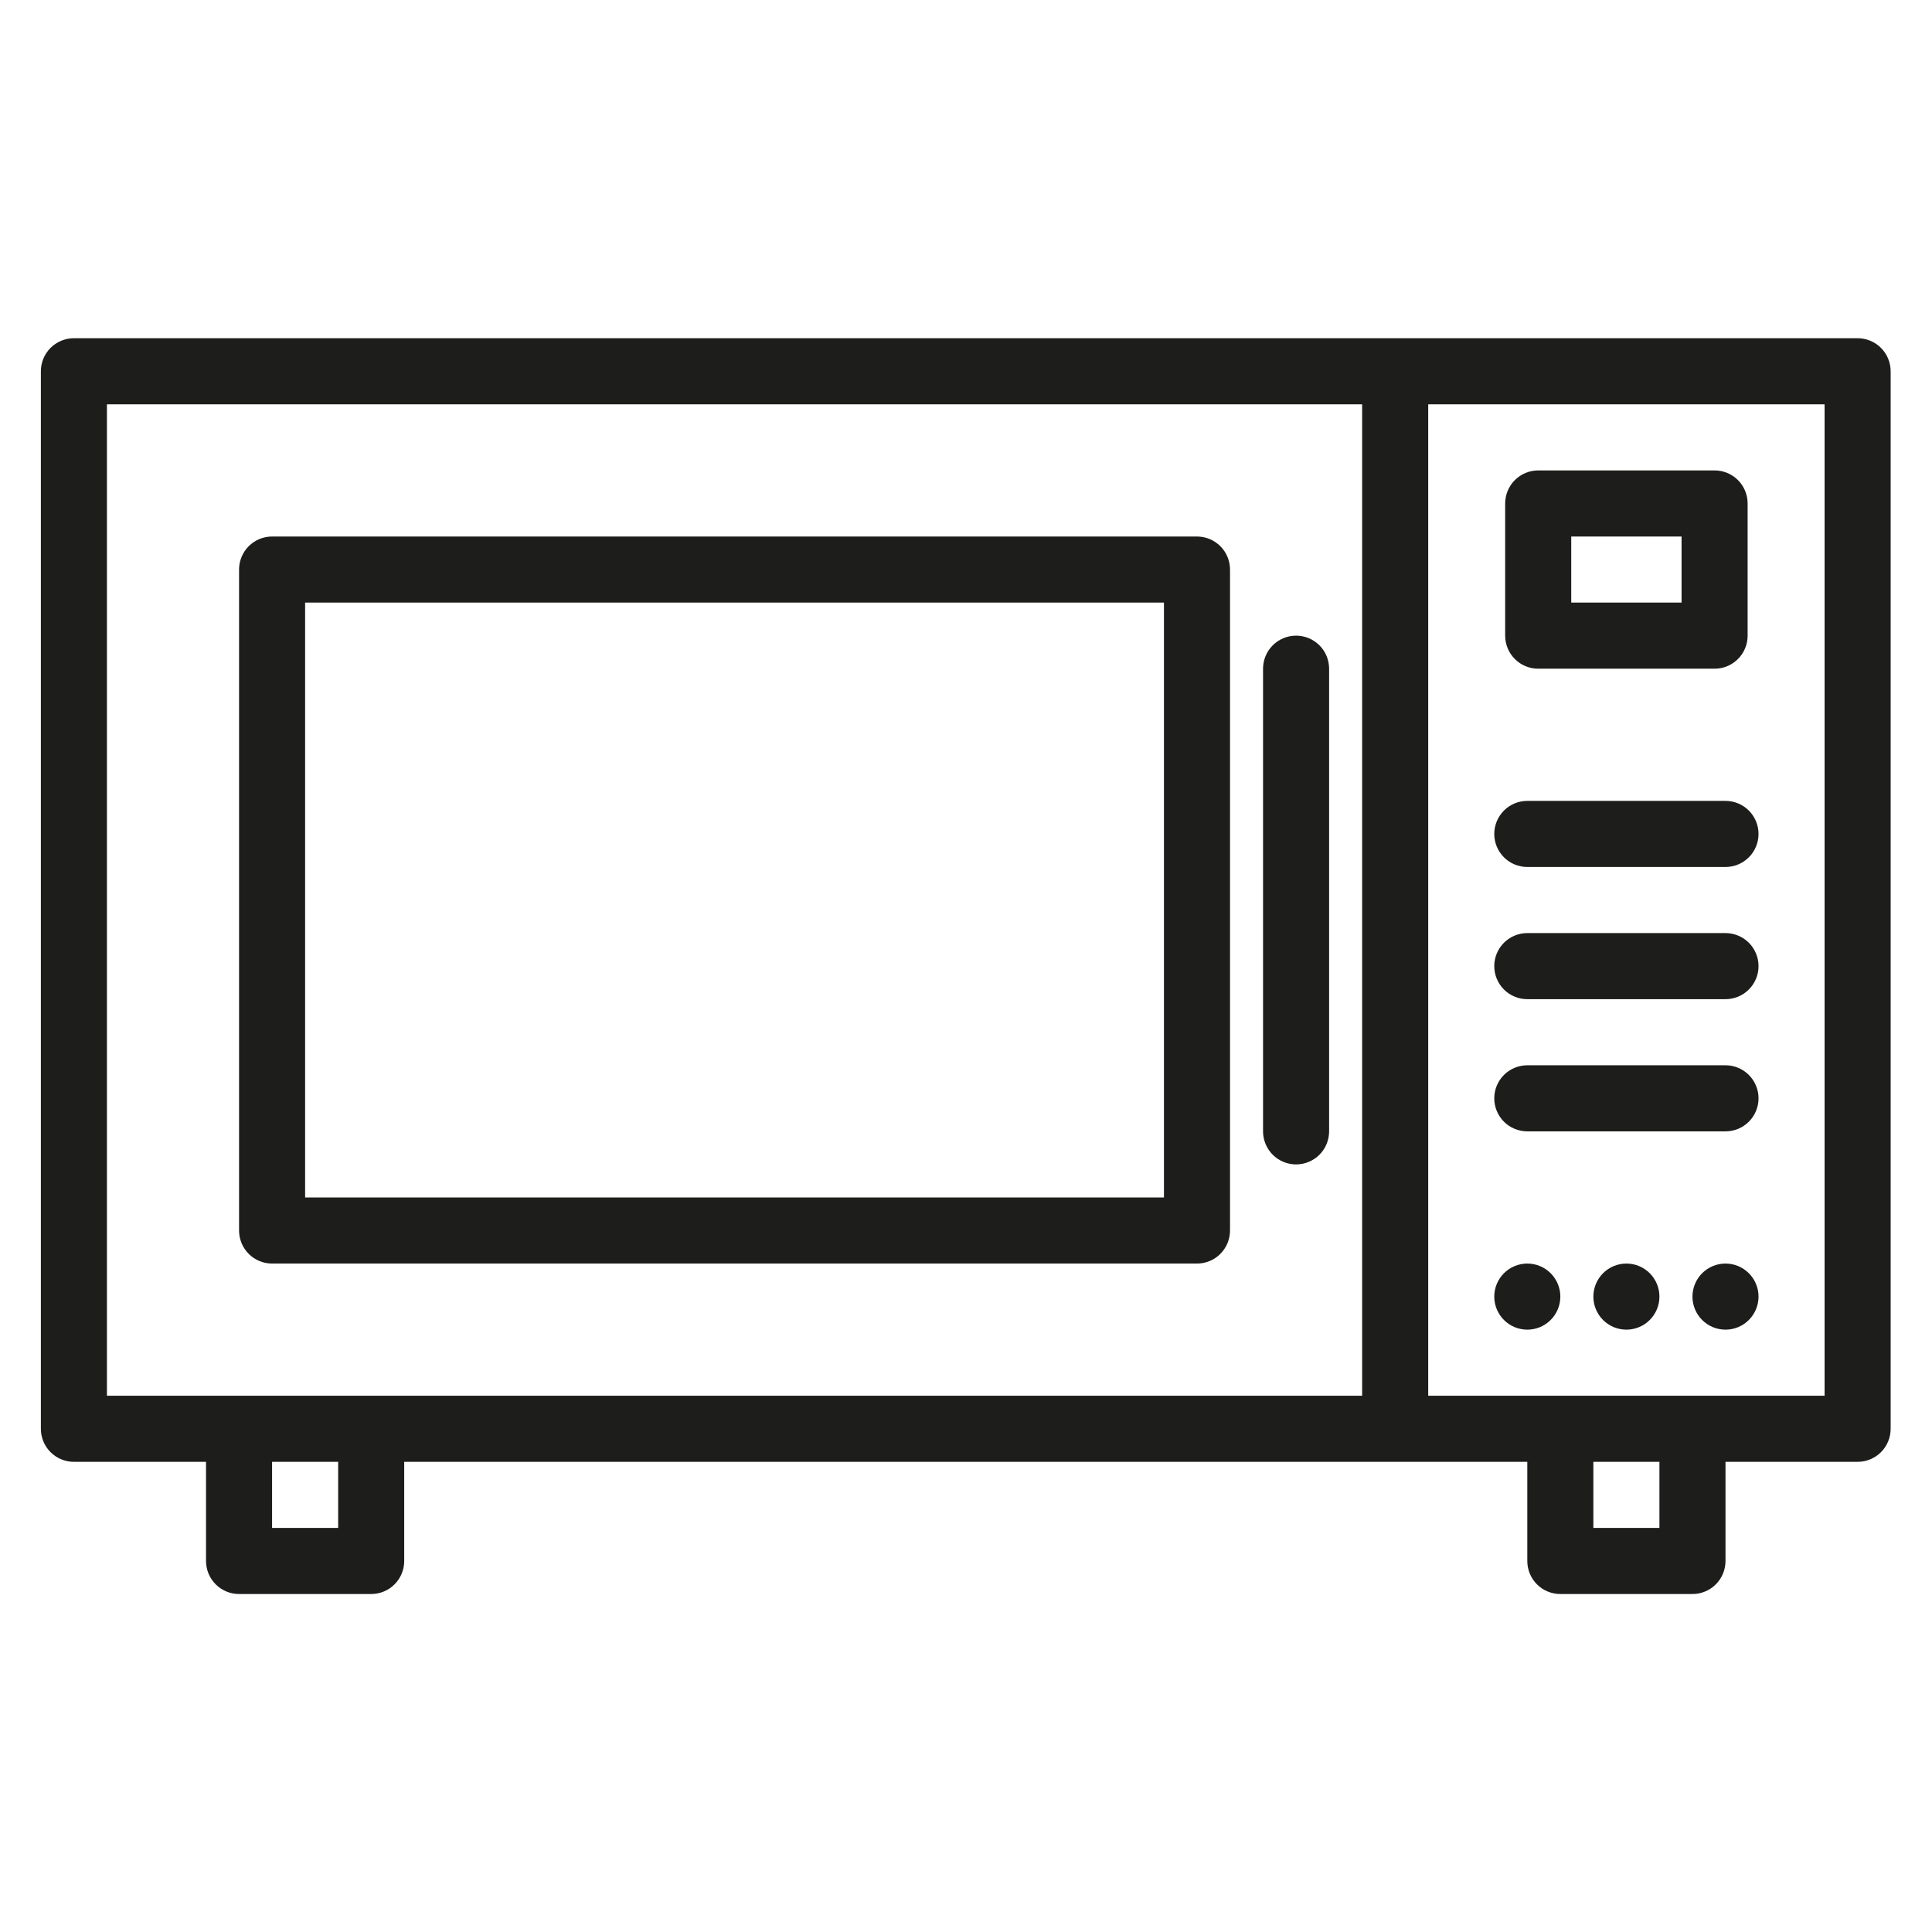
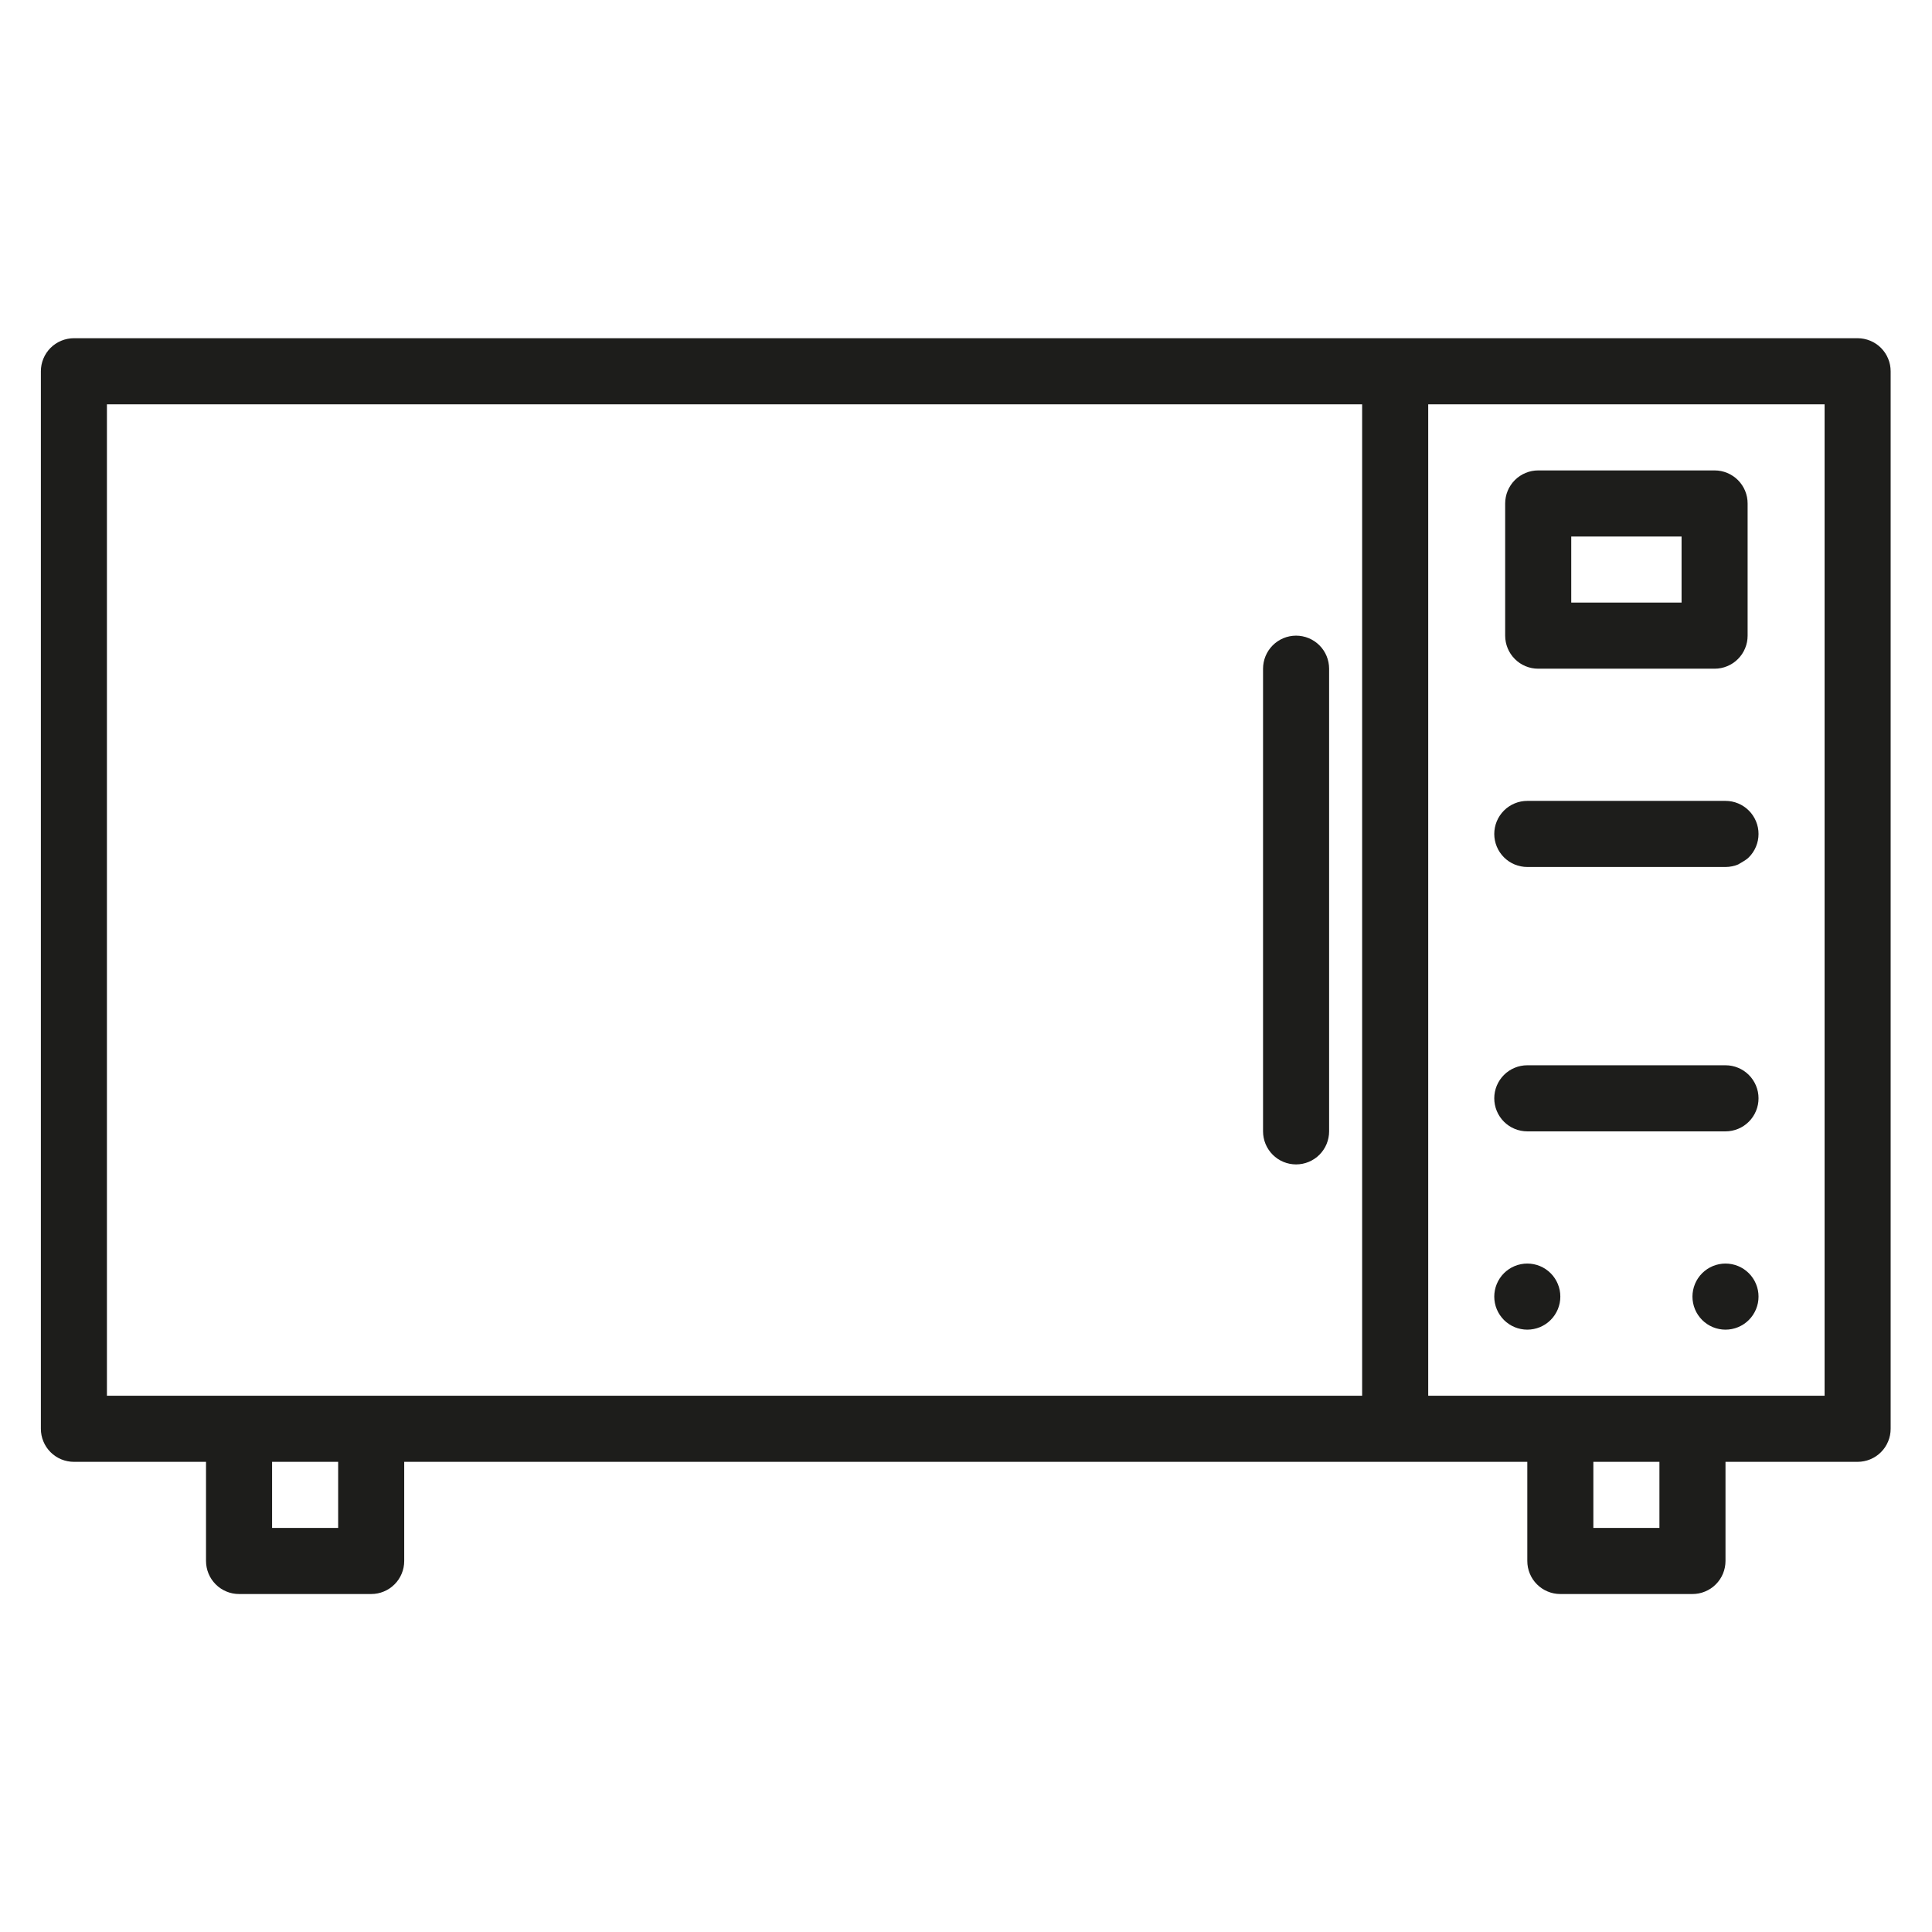
<svg xmlns="http://www.w3.org/2000/svg" width="500" zoomAndPan="magnify" viewBox="0 0 375 375" height="500" preserveAspectRatio="xMidYMid meet" version="1.0">
  <defs>
    <clipPath id="acab327112">
      <path d="M 7.828 65.648 L 367 65.648 L 367 309.398 L 7.828 309.398 Z M 7.828 65.648 " clip-rule="nonzero" />
    </clipPath>
  </defs>
  <g clip-path="url(#acab327112)">
    <path fill="#1d1d1b" d="M 360.562 65.648 L 14.344 65.648 C 13.922 65.648 13.504 65.691 13.094 65.773 C 12.68 65.855 12.277 65.977 11.891 66.137 C 11.5 66.301 11.133 66.496 10.781 66.73 C 10.43 66.965 10.109 67.23 9.809 67.527 C 9.512 67.828 9.246 68.152 9.012 68.5 C 8.777 68.852 8.582 69.219 8.422 69.609 C 8.258 70 8.137 70.398 8.055 70.812 C 7.973 71.227 7.934 71.645 7.934 72.062 L 7.934 277.328 C 7.934 277.75 7.973 278.164 8.055 278.578 C 8.137 278.992 8.258 279.395 8.422 279.781 C 8.582 280.172 8.777 280.539 9.012 280.891 C 9.246 281.242 9.512 281.566 9.809 281.863 C 10.109 282.16 10.43 282.426 10.781 282.66 C 11.133 282.895 11.5 283.094 11.891 283.254 C 12.277 283.414 12.68 283.535 13.094 283.617 C 13.504 283.699 13.922 283.742 14.344 283.742 L 39.988 283.742 L 39.988 302.984 C 39.988 303.406 40.031 303.824 40.113 304.238 C 40.195 304.648 40.316 305.051 40.477 305.441 C 40.637 305.828 40.836 306.199 41.07 306.551 C 41.305 306.898 41.57 307.223 41.867 307.52 C 42.164 307.82 42.488 308.086 42.84 308.32 C 43.188 308.555 43.559 308.75 43.949 308.91 C 44.336 309.074 44.738 309.195 45.148 309.277 C 45.562 309.359 45.98 309.398 46.402 309.398 L 72.047 309.398 C 72.469 309.398 72.883 309.359 73.297 309.277 C 73.711 309.195 74.113 309.074 74.5 308.91 C 74.891 308.75 75.258 308.555 75.609 308.32 C 75.957 308.086 76.281 307.82 76.582 307.52 C 76.879 307.223 77.145 306.898 77.379 306.551 C 77.613 306.199 77.809 305.828 77.969 305.441 C 78.133 305.051 78.254 304.648 78.336 304.238 C 78.418 303.824 78.457 303.406 78.457 302.984 L 78.457 283.742 L 296.449 283.742 L 296.449 302.984 C 296.449 303.406 296.488 303.824 296.57 304.238 C 296.652 304.648 296.773 305.051 296.938 305.441 C 297.098 305.828 297.293 306.199 297.527 306.551 C 297.762 306.898 298.027 307.223 298.324 307.52 C 298.625 307.82 298.949 308.086 299.297 308.32 C 299.648 308.555 300.016 308.75 300.406 308.91 C 300.797 309.074 301.195 309.195 301.609 309.277 C 302.023 309.359 302.438 309.398 302.859 309.398 L 328.504 309.398 C 328.926 309.398 329.344 309.359 329.758 309.277 C 330.168 309.195 330.57 309.074 330.957 308.91 C 331.348 308.75 331.719 308.555 332.066 308.32 C 332.418 308.086 332.742 307.82 333.039 307.52 C 333.336 307.223 333.602 306.898 333.836 306.551 C 334.07 306.199 334.27 305.828 334.43 305.441 C 334.59 305.051 334.711 304.648 334.793 304.238 C 334.875 303.824 334.918 303.406 334.918 302.984 L 334.918 283.742 L 360.562 283.742 C 360.984 283.742 361.402 283.699 361.812 283.617 C 362.227 283.535 362.629 283.414 363.016 283.254 C 363.406 283.094 363.773 282.895 364.125 282.66 C 364.477 282.426 364.797 282.16 365.098 281.863 C 365.395 281.566 365.66 281.242 365.895 280.891 C 366.129 280.539 366.324 280.172 366.484 279.781 C 366.648 279.395 366.77 278.992 366.852 278.578 C 366.934 278.164 366.973 277.75 366.973 277.328 L 366.973 72.062 C 366.973 71.645 366.934 71.227 366.852 70.812 C 366.77 70.398 366.648 70 366.484 69.609 C 366.324 69.219 366.129 68.852 365.895 68.5 C 365.66 68.152 365.395 67.828 365.098 67.527 C 364.797 67.23 364.477 66.965 364.125 66.73 C 363.773 66.496 363.406 66.301 363.016 66.137 C 362.629 65.977 362.227 65.855 361.812 65.773 C 361.402 65.691 360.984 65.648 360.562 65.648 Z M 65.637 296.57 L 52.812 296.57 L 52.812 283.742 L 65.637 283.742 Z M 20.754 270.914 L 20.754 78.48 L 264.391 78.48 L 264.391 270.914 Z M 322.094 296.57 L 309.27 296.57 L 309.27 283.742 L 322.094 283.742 Z M 354.152 270.914 L 277.215 270.914 L 277.215 78.48 L 354.152 78.48 Z M 354.152 270.914 " fill-opacity="1" fill-rule="nonzero" />
  </g>
  <path fill="#1d1d1b" d="M 298.562 129.793 L 332.801 129.793 C 333.223 129.793 333.641 129.754 334.051 129.672 C 334.465 129.59 334.867 129.469 335.254 129.305 C 335.645 129.145 336.012 128.949 336.363 128.715 C 336.715 128.48 337.035 128.215 337.336 127.914 C 337.633 127.617 337.898 127.293 338.133 126.945 C 338.367 126.594 338.562 126.223 338.723 125.836 C 338.887 125.445 339.008 125.043 339.09 124.633 C 339.172 124.219 339.211 123.801 339.211 123.379 L 339.211 97.723 C 339.211 97.301 339.172 96.883 339.09 96.473 C 339.008 96.059 338.887 95.656 338.723 95.266 C 338.562 94.879 338.367 94.508 338.133 94.16 C 337.898 93.809 337.633 93.484 337.336 93.188 C 337.035 92.887 336.715 92.621 336.363 92.391 C 336.012 92.156 335.645 91.957 335.254 91.797 C 334.867 91.637 334.465 91.512 334.051 91.43 C 333.641 91.348 333.223 91.309 332.801 91.309 L 298.562 91.309 C 298.145 91.309 297.727 91.348 297.312 91.43 C 296.898 91.512 296.5 91.637 296.109 91.797 C 295.723 91.957 295.352 92.156 295 92.391 C 294.652 92.621 294.328 92.887 294.031 93.188 C 293.734 93.484 293.469 93.809 293.234 94.16 C 293 94.508 292.801 94.879 292.641 95.266 C 292.48 95.656 292.359 96.059 292.277 96.473 C 292.195 96.883 292.152 97.301 292.152 97.723 L 292.152 123.379 C 292.152 123.801 292.195 124.219 292.277 124.633 C 292.359 125.043 292.48 125.445 292.641 125.836 C 292.801 126.223 293 126.594 293.234 126.945 C 293.469 127.293 293.734 127.617 294.031 127.914 C 294.328 128.215 294.652 128.48 295 128.715 C 295.352 128.949 295.723 129.145 296.109 129.305 C 296.5 129.469 296.898 129.59 297.312 129.672 C 297.727 129.754 298.145 129.793 298.562 129.793 Z M 304.977 104.137 L 326.391 104.137 L 326.391 116.965 L 304.977 116.965 Z M 304.977 104.137 " fill-opacity="1" fill-rule="nonzero" />
-   <path fill="#1d1d1b" d="M 232.332 104.137 L 52.812 104.137 C 52.391 104.137 51.973 104.18 51.562 104.262 C 51.148 104.344 50.746 104.465 50.359 104.625 C 49.969 104.785 49.602 104.984 49.25 105.219 C 48.898 105.453 48.578 105.719 48.277 106.016 C 47.98 106.312 47.715 106.637 47.48 106.988 C 47.246 107.336 47.051 107.707 46.891 108.098 C 46.727 108.484 46.605 108.887 46.523 109.301 C 46.441 109.711 46.402 110.129 46.402 110.551 L 46.402 238.84 C 46.402 239.262 46.441 239.68 46.523 240.094 C 46.605 240.504 46.727 240.906 46.891 241.297 C 47.051 241.684 47.246 242.055 47.48 242.402 C 47.715 242.754 47.98 243.078 48.277 243.375 C 48.578 243.676 48.898 243.941 49.25 244.176 C 49.602 244.406 49.969 244.605 50.359 244.766 C 50.746 244.93 51.148 245.051 51.562 245.133 C 51.973 245.215 52.391 245.254 52.812 245.254 L 232.332 245.254 C 232.754 245.254 233.172 245.215 233.586 245.133 C 233.996 245.051 234.398 244.93 234.785 244.766 C 235.176 244.605 235.547 244.406 235.895 244.176 C 236.246 243.941 236.57 243.676 236.867 243.375 C 237.164 243.078 237.43 242.754 237.664 242.402 C 237.898 242.055 238.098 241.684 238.258 241.297 C 238.418 240.906 238.539 240.504 238.621 240.094 C 238.703 239.68 238.746 239.262 238.746 238.84 L 238.746 110.551 C 238.746 110.129 238.703 109.711 238.621 109.301 C 238.539 108.887 238.418 108.484 238.258 108.098 C 238.098 107.707 237.898 107.336 237.664 106.988 C 237.43 106.637 237.164 106.312 236.867 106.016 C 236.57 105.719 236.246 105.453 235.895 105.219 C 235.547 104.984 235.176 104.785 234.785 104.625 C 234.398 104.465 233.996 104.344 233.586 104.262 C 233.172 104.18 232.754 104.137 232.332 104.137 Z M 225.922 232.426 L 59.223 232.426 L 59.223 116.965 L 225.922 116.965 Z M 225.922 232.426 " fill-opacity="1" fill-rule="nonzero" />
  <path fill="#1d1d1b" d="M 251.566 123.379 C 251.148 123.379 250.73 123.422 250.316 123.504 C 249.902 123.586 249.504 123.707 249.113 123.867 C 248.727 124.031 248.355 124.227 248.008 124.461 C 247.656 124.695 247.332 124.961 247.035 125.258 C 246.738 125.559 246.473 125.879 246.238 126.23 C 246.004 126.582 245.805 126.949 245.645 127.34 C 245.484 127.73 245.363 128.129 245.281 128.543 C 245.199 128.957 245.156 129.375 245.156 129.793 L 245.156 219.598 C 245.156 220.02 245.199 220.434 245.281 220.848 C 245.363 221.262 245.484 221.664 245.645 222.051 C 245.805 222.441 246.004 222.812 246.238 223.16 C 246.473 223.512 246.738 223.836 247.035 224.133 C 247.332 224.43 247.656 224.695 248.004 224.93 C 248.355 225.164 248.727 225.363 249.113 225.523 C 249.504 225.684 249.902 225.805 250.316 225.887 C 250.73 225.969 251.148 226.012 251.566 226.012 C 251.988 226.012 252.406 225.969 252.82 225.887 C 253.23 225.805 253.633 225.684 254.02 225.523 C 254.41 225.363 254.781 225.164 255.129 224.93 C 255.48 224.695 255.805 224.43 256.102 224.133 C 256.398 223.836 256.664 223.512 256.898 223.16 C 257.133 222.812 257.332 222.441 257.492 222.051 C 257.652 221.664 257.773 221.262 257.855 220.848 C 257.938 220.434 257.98 220.02 257.98 219.598 L 257.98 129.793 C 257.98 129.375 257.938 128.957 257.855 128.543 C 257.773 128.129 257.652 127.73 257.492 127.34 C 257.332 126.949 257.133 126.582 256.898 126.23 C 256.664 125.879 256.398 125.559 256.102 125.258 C 255.805 124.961 255.48 124.695 255.129 124.461 C 254.781 124.227 254.41 124.031 254.02 123.867 C 253.633 123.707 253.23 123.586 252.82 123.504 C 252.406 123.422 251.988 123.379 251.566 123.379 Z M 251.566 123.379 " fill-opacity="1" fill-rule="nonzero" />
-   <path fill="#1d1d1b" d="M 296.449 168.281 L 334.918 168.281 C 335.34 168.281 335.754 168.242 336.168 168.156 C 336.582 168.074 336.98 167.953 337.371 167.793 C 337.758 167.633 338.129 167.434 338.48 167.199 C 338.828 166.965 339.152 166.699 339.449 166.402 C 339.75 166.105 340.016 165.781 340.246 165.43 C 340.48 165.082 340.68 164.711 340.84 164.32 C 341 163.934 341.125 163.531 341.207 163.117 C 341.289 162.707 341.328 162.289 341.328 161.867 C 341.328 161.445 341.289 161.027 341.207 160.617 C 341.125 160.203 341 159.801 340.84 159.414 C 340.68 159.023 340.48 158.652 340.246 158.305 C 340.016 157.953 339.75 157.629 339.449 157.332 C 339.152 157.035 338.828 156.766 338.48 156.535 C 338.129 156.301 337.758 156.102 337.371 155.941 C 336.98 155.781 336.582 155.656 336.168 155.574 C 335.754 155.492 335.34 155.453 334.918 155.453 L 296.449 155.453 C 296.027 155.453 295.609 155.492 295.199 155.574 C 294.785 155.656 294.383 155.781 293.996 155.941 C 293.605 156.102 293.234 156.301 292.887 156.535 C 292.535 156.766 292.211 157.035 291.914 157.332 C 291.617 157.629 291.352 157.953 291.117 158.305 C 290.883 158.652 290.688 159.023 290.523 159.414 C 290.363 159.801 290.242 160.203 290.16 160.617 C 290.078 161.027 290.035 161.445 290.035 161.867 C 290.035 162.289 290.078 162.707 290.16 163.117 C 290.242 163.531 290.363 163.934 290.523 164.32 C 290.688 164.711 290.883 165.082 291.117 165.43 C 291.352 165.781 291.617 166.105 291.914 166.402 C 292.211 166.699 292.535 166.965 292.887 167.199 C 293.234 167.434 293.605 167.633 293.996 167.793 C 294.383 167.953 294.785 168.074 295.199 168.156 C 295.609 168.242 296.027 168.281 296.449 168.281 Z M 296.449 168.281 " fill-opacity="1" fill-rule="nonzero" />
-   <path fill="#1d1d1b" d="M 296.449 193.938 L 334.918 193.938 C 335.34 193.938 335.754 193.898 336.168 193.816 C 336.582 193.734 336.98 193.613 337.371 193.449 C 337.758 193.289 338.129 193.094 338.48 192.859 C 338.828 192.625 339.152 192.359 339.449 192.062 C 339.75 191.762 340.016 191.438 340.246 191.09 C 340.48 190.738 340.68 190.367 340.84 189.98 C 341 189.59 341.125 189.188 341.207 188.777 C 341.289 188.363 341.328 187.945 341.328 187.523 C 341.328 187.105 341.289 186.688 341.207 186.273 C 341.125 185.859 341 185.461 340.84 185.07 C 340.68 184.68 340.48 184.312 340.246 183.961 C 340.016 183.609 339.75 183.285 339.449 182.988 C 339.152 182.691 338.828 182.426 338.48 182.191 C 338.129 181.957 337.758 181.762 337.371 181.598 C 336.98 181.438 336.582 181.316 336.168 181.234 C 335.754 181.152 335.34 181.109 334.918 181.109 L 296.449 181.109 C 296.027 181.109 295.609 181.152 295.199 181.234 C 294.785 181.316 294.383 181.438 293.996 181.598 C 293.605 181.762 293.234 181.957 292.887 182.191 C 292.535 182.426 292.211 182.691 291.914 182.988 C 291.617 183.285 291.352 183.609 291.117 183.961 C 290.883 184.312 290.688 184.68 290.523 185.07 C 290.363 185.461 290.242 185.859 290.16 186.273 C 290.078 186.688 290.035 187.105 290.035 187.523 C 290.035 187.945 290.078 188.363 290.16 188.777 C 290.242 189.188 290.363 189.59 290.523 189.98 C 290.688 190.367 290.883 190.738 291.117 191.09 C 291.352 191.438 291.617 191.762 291.914 192.062 C 292.211 192.359 292.535 192.625 292.887 192.859 C 293.234 193.094 293.605 193.289 293.996 193.449 C 294.383 193.613 294.785 193.734 295.199 193.816 C 295.609 193.898 296.027 193.938 296.449 193.938 Z M 296.449 193.938 " fill-opacity="1" fill-rule="nonzero" />
+   <path fill="#1d1d1b" d="M 296.449 168.281 L 334.918 168.281 C 335.34 168.281 335.754 168.242 336.168 168.156 C 336.582 168.074 336.98 167.953 337.371 167.793 C 338.828 166.965 339.152 166.699 339.449 166.402 C 339.75 166.105 340.016 165.781 340.246 165.43 C 340.48 165.082 340.68 164.711 340.84 164.32 C 341 163.934 341.125 163.531 341.207 163.117 C 341.289 162.707 341.328 162.289 341.328 161.867 C 341.328 161.445 341.289 161.027 341.207 160.617 C 341.125 160.203 341 159.801 340.84 159.414 C 340.68 159.023 340.48 158.652 340.246 158.305 C 340.016 157.953 339.75 157.629 339.449 157.332 C 339.152 157.035 338.828 156.766 338.48 156.535 C 338.129 156.301 337.758 156.102 337.371 155.941 C 336.98 155.781 336.582 155.656 336.168 155.574 C 335.754 155.492 335.34 155.453 334.918 155.453 L 296.449 155.453 C 296.027 155.453 295.609 155.492 295.199 155.574 C 294.785 155.656 294.383 155.781 293.996 155.941 C 293.605 156.102 293.234 156.301 292.887 156.535 C 292.535 156.766 292.211 157.035 291.914 157.332 C 291.617 157.629 291.352 157.953 291.117 158.305 C 290.883 158.652 290.688 159.023 290.523 159.414 C 290.363 159.801 290.242 160.203 290.16 160.617 C 290.078 161.027 290.035 161.445 290.035 161.867 C 290.035 162.289 290.078 162.707 290.16 163.117 C 290.242 163.531 290.363 163.934 290.523 164.32 C 290.688 164.711 290.883 165.082 291.117 165.43 C 291.352 165.781 291.617 166.105 291.914 166.402 C 292.211 166.699 292.535 166.965 292.887 167.199 C 293.234 167.434 293.605 167.633 293.996 167.793 C 294.383 167.953 294.785 168.074 295.199 168.156 C 295.609 168.242 296.027 168.281 296.449 168.281 Z M 296.449 168.281 " fill-opacity="1" fill-rule="nonzero" />
  <path fill="#1d1d1b" d="M 296.449 219.598 L 334.918 219.598 C 335.34 219.598 335.754 219.555 336.168 219.473 C 336.582 219.391 336.98 219.27 337.371 219.109 C 337.758 218.949 338.129 218.75 338.48 218.516 C 338.828 218.281 339.152 218.016 339.449 217.719 C 339.75 217.422 340.016 217.098 340.246 216.746 C 340.48 216.395 340.68 216.027 340.84 215.637 C 341 215.25 341.125 214.848 341.207 214.434 C 341.289 214.02 341.328 213.605 341.328 213.184 C 341.328 212.762 341.289 212.344 341.207 211.93 C 341.125 211.52 341 211.117 340.84 210.727 C 340.68 210.34 340.48 209.969 340.246 209.617 C 340.016 209.27 339.75 208.945 339.449 208.648 C 339.152 208.348 338.828 208.082 338.48 207.848 C 338.129 207.617 337.758 207.418 337.371 207.258 C 336.98 207.094 336.582 206.973 336.168 206.891 C 335.754 206.809 335.34 206.77 334.918 206.77 L 296.449 206.77 C 296.027 206.77 295.609 206.809 295.199 206.891 C 294.785 206.973 294.383 207.094 293.996 207.258 C 293.605 207.418 293.234 207.617 292.887 207.848 C 292.535 208.082 292.211 208.348 291.914 208.648 C 291.617 208.945 291.352 209.27 291.117 209.617 C 290.883 209.969 290.688 210.34 290.523 210.727 C 290.363 211.117 290.242 211.52 290.16 211.93 C 290.078 212.344 290.035 212.762 290.035 213.184 C 290.035 213.605 290.078 214.02 290.16 214.434 C 290.242 214.848 290.363 215.25 290.523 215.637 C 290.688 216.027 290.883 216.395 291.117 216.746 C 291.352 217.098 291.617 217.422 291.914 217.719 C 292.211 218.016 292.535 218.281 292.887 218.516 C 293.234 218.75 293.605 218.949 293.996 219.109 C 294.383 219.27 294.785 219.391 295.199 219.473 C 295.609 219.555 296.027 219.598 296.449 219.598 Z M 296.449 219.598 " fill-opacity="1" fill-rule="nonzero" />
-   <path fill="#1d1d1b" d="M 322.094 251.668 C 322.094 252.09 322.055 252.508 321.973 252.922 C 321.887 253.336 321.766 253.734 321.605 254.125 C 321.445 254.512 321.246 254.883 321.012 255.234 C 320.781 255.582 320.516 255.906 320.215 256.207 C 319.918 256.504 319.594 256.77 319.246 257.004 C 318.895 257.238 318.523 257.434 318.137 257.598 C 317.746 257.758 317.348 257.879 316.934 257.961 C 316.52 258.043 316.105 258.086 315.684 258.086 C 315.262 258.086 314.844 258.043 314.434 257.961 C 314.02 257.879 313.617 257.758 313.23 257.598 C 312.84 257.434 312.469 257.238 312.121 257.004 C 311.77 256.77 311.445 256.504 311.148 256.207 C 310.852 255.906 310.586 255.582 310.352 255.234 C 310.117 254.883 309.922 254.512 309.758 254.125 C 309.598 253.734 309.477 253.336 309.395 252.922 C 309.312 252.508 309.27 252.09 309.27 251.668 C 309.27 251.25 309.312 250.832 309.395 250.418 C 309.477 250.004 309.598 249.605 309.758 249.215 C 309.922 248.824 310.117 248.457 310.352 248.105 C 310.586 247.754 310.852 247.434 311.148 247.133 C 311.445 246.836 311.77 246.57 312.121 246.336 C 312.469 246.102 312.84 245.906 313.23 245.742 C 313.617 245.582 314.02 245.461 314.434 245.379 C 314.844 245.297 315.262 245.254 315.684 245.254 C 316.105 245.254 316.52 245.297 316.934 245.379 C 317.348 245.461 317.746 245.582 318.137 245.742 C 318.523 245.906 318.895 246.102 319.246 246.336 C 319.594 246.57 319.918 246.836 320.215 247.133 C 320.516 247.434 320.781 247.754 321.012 248.105 C 321.246 248.457 321.445 248.824 321.605 249.215 C 321.766 249.605 321.887 250.004 321.973 250.418 C 322.055 250.832 322.094 251.25 322.094 251.668 Z M 322.094 251.668 " fill-opacity="1" fill-rule="nonzero" />
  <path fill="#1d1d1b" d="M 341.328 251.668 C 341.328 252.09 341.289 252.508 341.207 252.922 C 341.125 253.336 341 253.734 340.84 254.125 C 340.68 254.512 340.48 254.883 340.246 255.234 C 340.016 255.582 339.75 255.906 339.449 256.207 C 339.152 256.504 338.828 256.77 338.48 257.004 C 338.129 257.238 337.758 257.434 337.371 257.598 C 336.98 257.758 336.582 257.879 336.168 257.961 C 335.754 258.043 335.34 258.086 334.918 258.086 C 334.496 258.086 334.078 258.043 333.668 257.961 C 333.254 257.879 332.852 257.758 332.465 257.598 C 332.074 257.434 331.703 257.238 331.355 257.004 C 331.004 256.77 330.68 256.504 330.383 256.207 C 330.086 255.906 329.82 255.582 329.586 255.234 C 329.352 254.883 329.156 254.512 328.992 254.125 C 328.832 253.734 328.711 253.336 328.629 252.922 C 328.547 252.508 328.504 252.09 328.504 251.668 C 328.504 251.25 328.547 250.832 328.629 250.418 C 328.711 250.004 328.832 249.605 328.992 249.215 C 329.156 248.824 329.352 248.457 329.586 248.105 C 329.82 247.754 330.086 247.434 330.383 247.133 C 330.68 246.836 331.004 246.57 331.355 246.336 C 331.703 246.102 332.074 245.906 332.465 245.742 C 332.852 245.582 333.254 245.461 333.668 245.379 C 334.078 245.297 334.496 245.254 334.918 245.254 C 335.34 245.254 335.754 245.297 336.168 245.379 C 336.582 245.461 336.98 245.582 337.371 245.742 C 337.758 245.906 338.129 246.102 338.48 246.336 C 338.828 246.57 339.152 246.836 339.449 247.133 C 339.75 247.434 340.016 247.754 340.246 248.105 C 340.48 248.457 340.68 248.824 340.84 249.215 C 341 249.605 341.125 250.004 341.207 250.418 C 341.289 250.832 341.328 251.25 341.328 251.668 Z M 341.328 251.668 " fill-opacity="1" fill-rule="nonzero" />
  <path fill="#1d1d1b" d="M 302.859 251.668 C 302.859 252.09 302.82 252.508 302.738 252.922 C 302.652 253.336 302.531 253.734 302.371 254.125 C 302.211 254.512 302.012 254.883 301.777 255.234 C 301.547 255.582 301.281 255.906 300.98 256.207 C 300.684 256.504 300.359 256.77 300.012 257.004 C 299.66 257.238 299.289 257.434 298.902 257.598 C 298.512 257.758 298.113 257.879 297.699 257.961 C 297.285 258.043 296.867 258.086 296.449 258.086 C 296.027 258.086 295.609 258.043 295.199 257.961 C 294.785 257.879 294.383 257.758 293.996 257.598 C 293.605 257.434 293.234 257.238 292.887 257.004 C 292.535 256.77 292.211 256.504 291.914 256.207 C 291.617 255.906 291.352 255.582 291.117 255.234 C 290.883 254.883 290.688 254.512 290.523 254.125 C 290.363 253.734 290.242 253.336 290.16 252.922 C 290.078 252.508 290.035 252.09 290.035 251.668 C 290.035 251.25 290.078 250.832 290.16 250.418 C 290.242 250.004 290.363 249.605 290.523 249.215 C 290.688 248.824 290.883 248.457 291.117 248.105 C 291.352 247.754 291.617 247.434 291.914 247.133 C 292.211 246.836 292.535 246.57 292.887 246.336 C 293.234 246.102 293.605 245.906 293.996 245.742 C 294.383 245.582 294.785 245.461 295.199 245.379 C 295.609 245.297 296.027 245.254 296.449 245.254 C 296.867 245.254 297.285 245.297 297.699 245.379 C 298.113 245.461 298.512 245.582 298.902 245.742 C 299.289 245.906 299.66 246.102 300.012 246.336 C 300.359 246.57 300.684 246.836 300.98 247.133 C 301.281 247.434 301.547 247.754 301.777 248.105 C 302.012 248.457 302.211 248.824 302.371 249.215 C 302.531 249.605 302.652 250.004 302.738 250.418 C 302.82 250.832 302.859 251.25 302.859 251.668 Z M 302.859 251.668 " fill-opacity="1" fill-rule="nonzero" />
</svg>